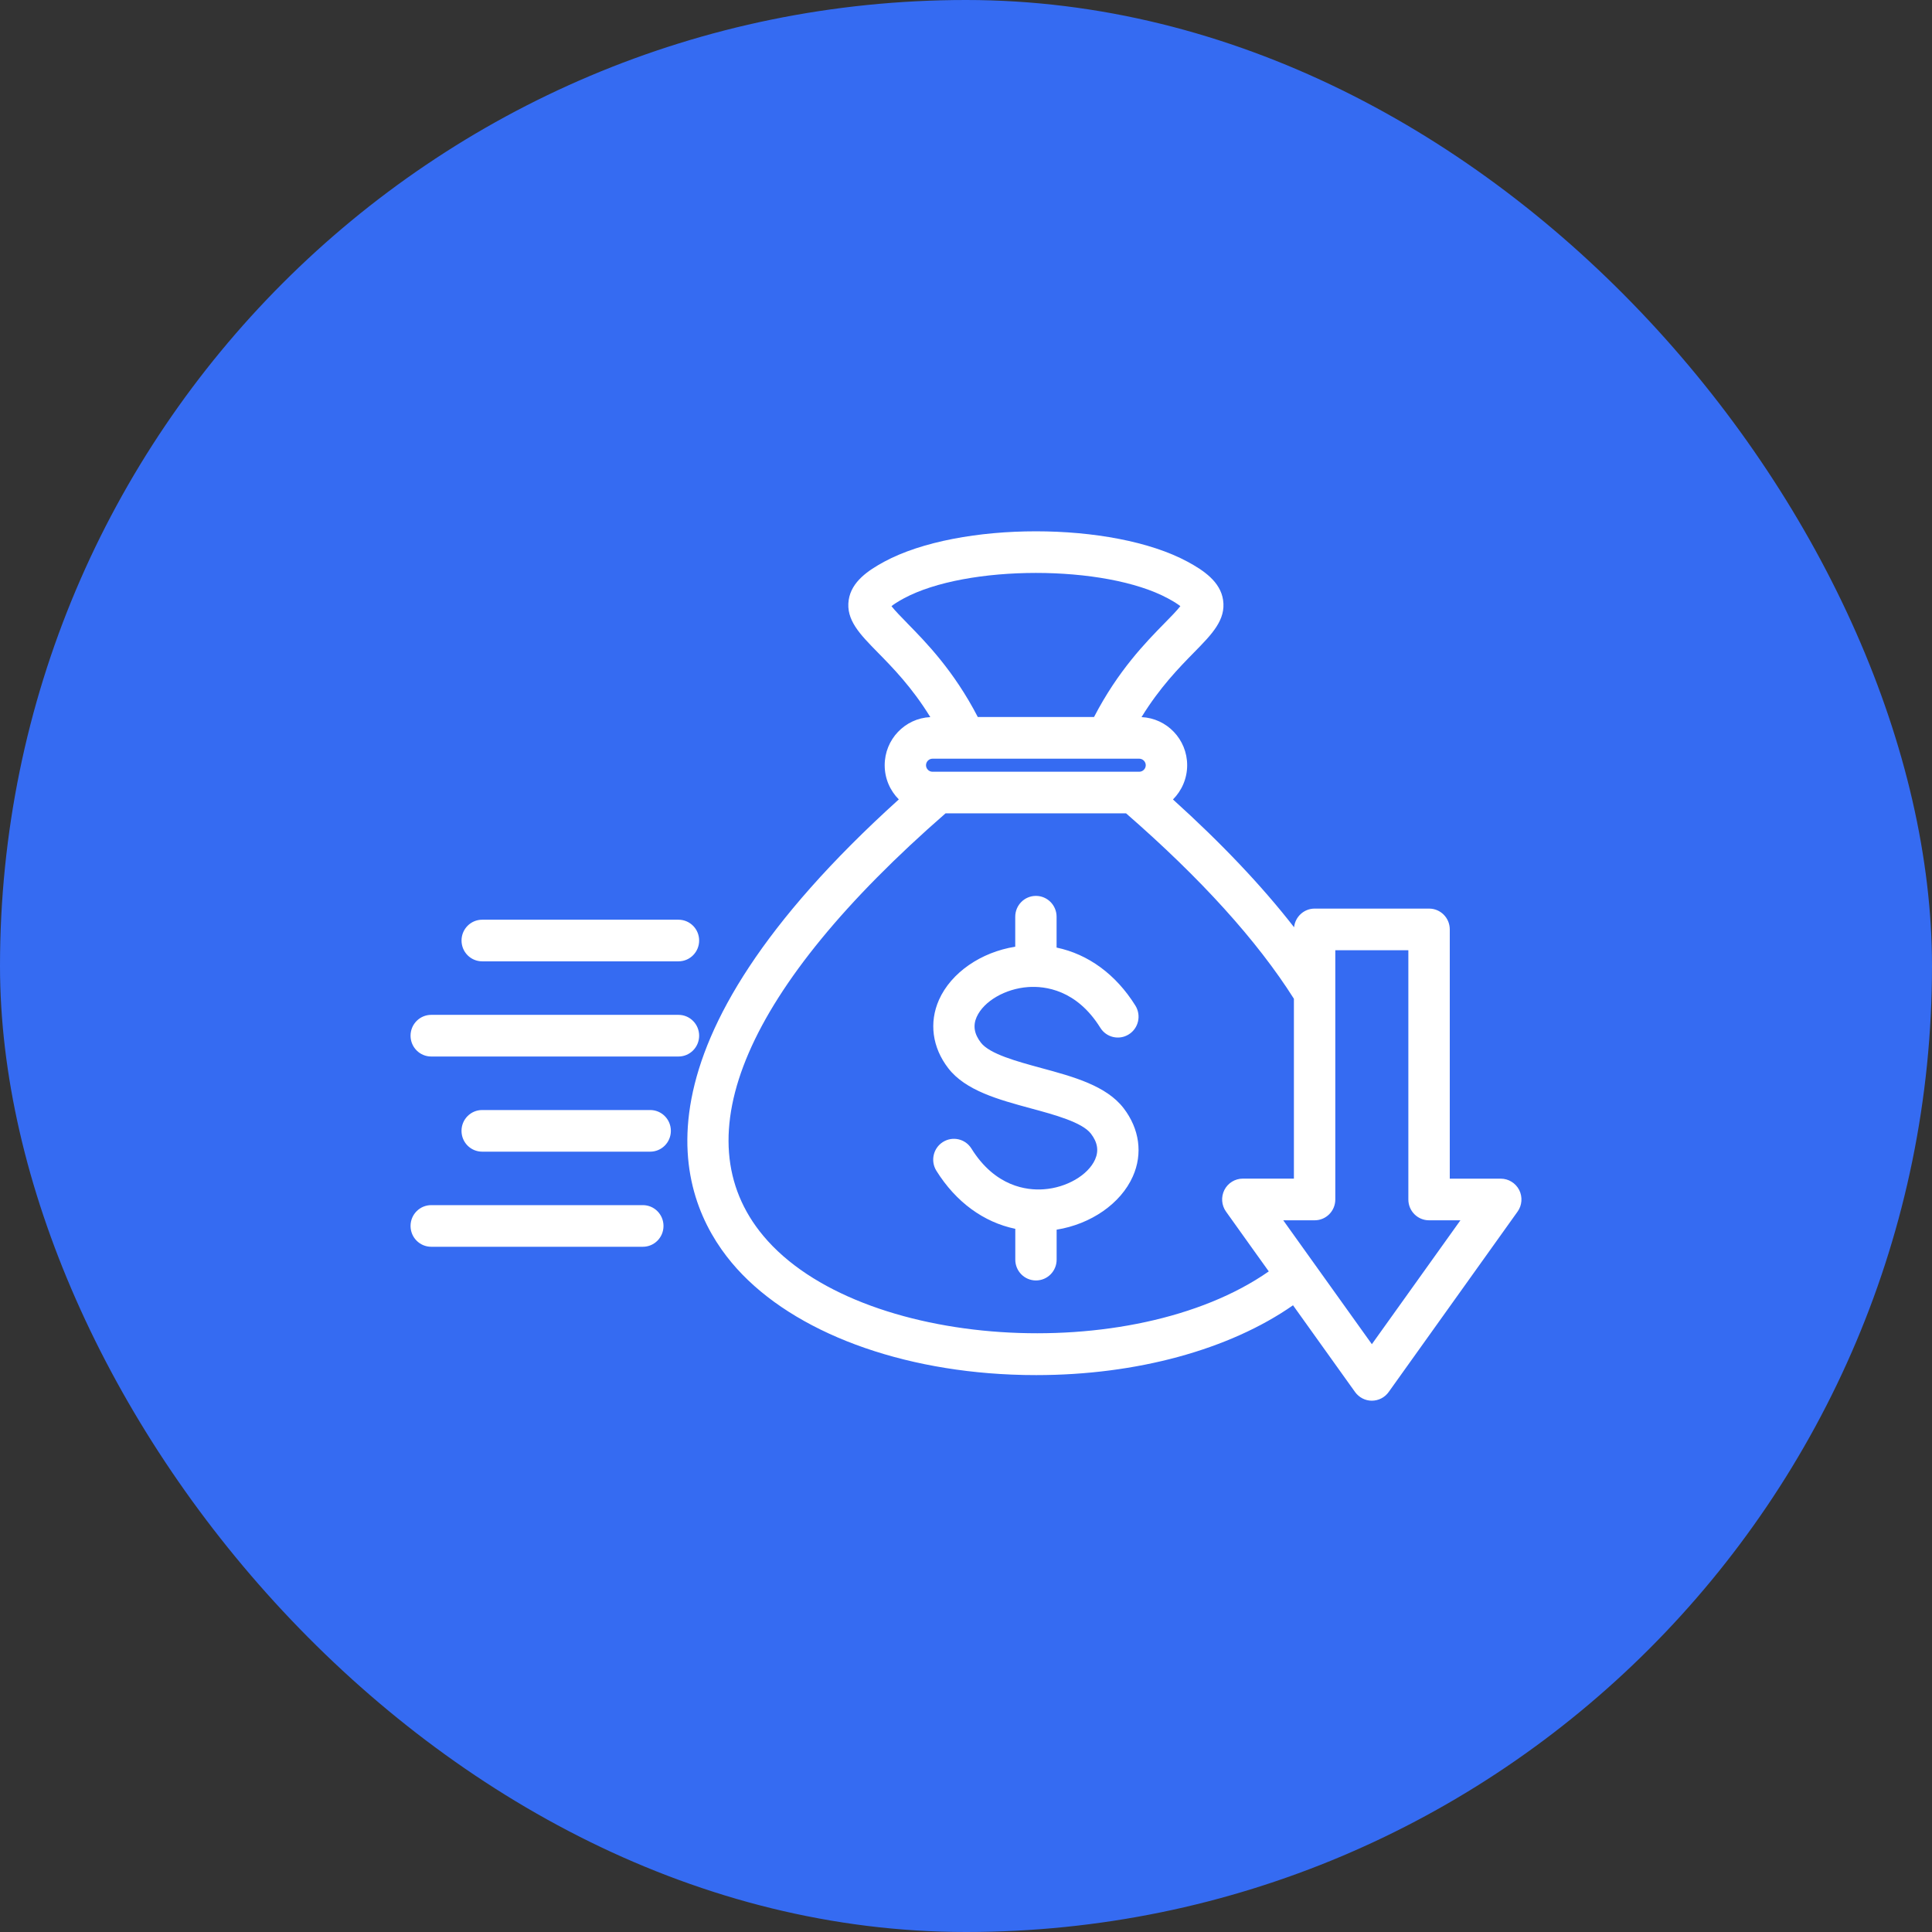
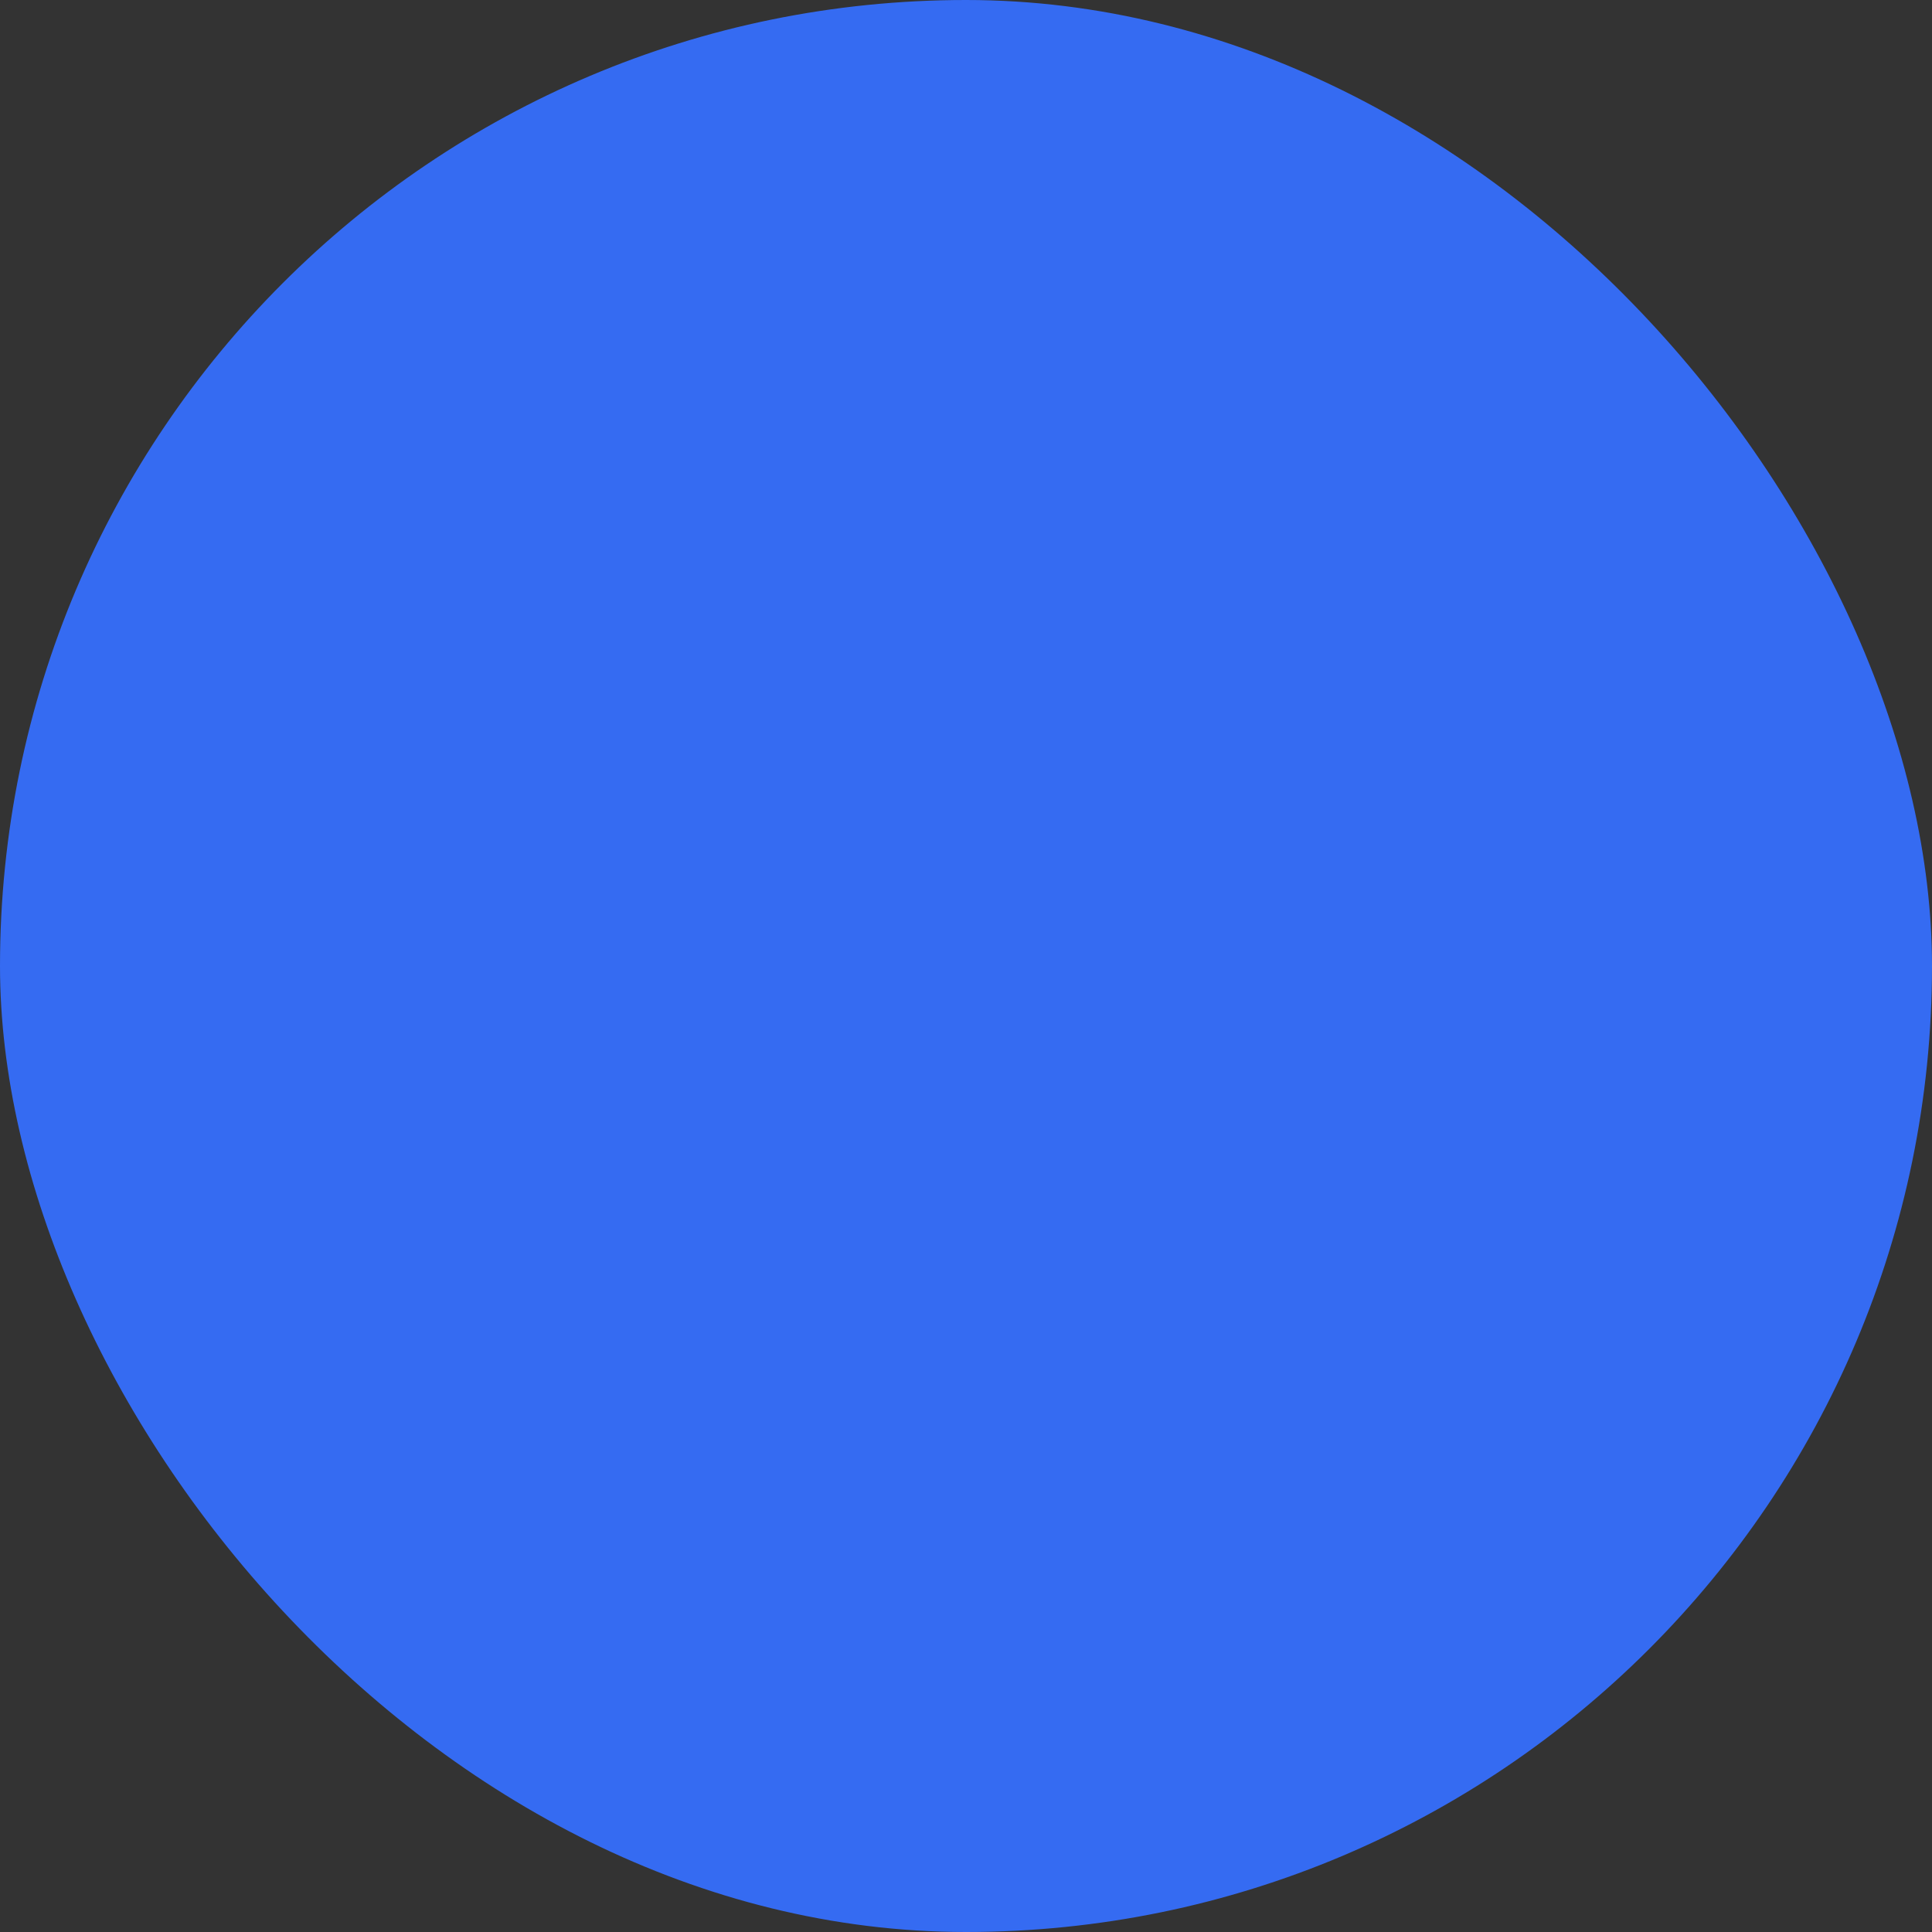
<svg xmlns="http://www.w3.org/2000/svg" width="80" height="80" viewBox="0 0 80 80" fill="none">
  <rect x="0" y="0" width="80" height="80" fill="#333333" stroke="none" />
  <rect width="80" height="80" rx="40" fill="#356BF2" />
-   <path d="M40.443 42.106C40.282 42.466 40.339 42.815 40.616 43.173C40.98 43.646 42.115 43.952 43.117 44.225C44.442 44.584 45.809 44.955 46.526 45.887C47.185 46.745 47.327 47.775 46.908 48.714C46.407 49.84 45.171 50.69 43.753 50.918V52.159C43.753 52.636 43.37 53.021 42.897 53.021C42.423 53.021 42.041 52.636 42.041 52.159V50.883C40.733 50.611 39.583 49.777 38.773 48.478C38.522 48.074 38.642 47.541 39.044 47.288C39.446 47.035 39.974 47.156 40.225 47.56C41.21 49.142 42.521 49.297 43.216 49.246C44.163 49.181 45.057 48.659 45.346 48.01C45.505 47.65 45.448 47.303 45.173 46.943C44.809 46.471 43.675 46.162 42.673 45.892C41.35 45.532 39.98 45.161 39.264 44.231C38.602 43.371 38.465 42.341 38.881 41.402C39.382 40.276 40.62 39.426 42.039 39.201V37.96C42.039 37.483 42.421 37.097 42.895 37.097C43.368 37.097 43.751 37.483 43.751 37.96V39.237C45.057 39.509 46.206 40.344 47.014 41.64C47.265 42.045 47.145 42.577 46.743 42.83C46.342 43.084 45.813 42.962 45.562 42.558C44.577 40.976 43.267 40.823 42.573 40.872C41.629 40.938 40.733 41.457 40.443 42.109L40.443 42.106ZM19.967 39.807H28.094C28.567 39.807 28.95 39.422 28.95 38.945C28.95 38.468 28.567 38.083 28.094 38.083H19.967C19.494 38.083 19.111 38.468 19.111 38.945C19.111 39.422 19.494 39.807 19.967 39.807ZM28.95 42.886C28.95 42.409 28.567 42.023 28.094 42.023H17.856C17.383 42.023 17 42.409 17 42.886C17 43.362 17.383 43.748 17.856 43.748H28.094C28.567 43.748 28.95 43.362 28.95 42.886ZM26.923 45.964H19.965C19.492 45.964 19.11 46.349 19.11 46.826C19.11 47.303 19.492 47.688 19.965 47.688H26.923C27.396 47.688 27.779 47.303 27.779 46.826C27.779 46.349 27.396 45.964 26.923 45.964ZM26.621 49.902H17.856C17.383 49.902 17 50.287 17 50.764C17 51.241 17.383 51.626 17.856 51.626H26.619C27.092 51.626 27.474 51.241 27.474 50.764C27.474 50.287 27.092 49.902 26.619 49.902H26.621ZM62.838 50.172C61.72 51.739 60.602 53.302 59.484 54.866L57.502 57.64C57.341 57.866 57.083 57.998 56.806 58C56.531 58 56.273 57.866 56.111 57.642C55.253 56.446 54.397 55.248 53.541 54.049C50.903 55.89 47.052 56.94 42.91 56.94C42.572 56.94 42.232 56.934 41.889 56.919C36.88 56.712 32.547 54.979 30.299 52.286C27.97 49.498 25.875 43.354 37.218 33.102C36.857 32.74 36.633 32.24 36.633 31.686C36.633 30.615 37.472 29.742 38.522 29.694C37.766 28.463 36.965 27.646 36.341 27.011C35.604 26.26 35.02 25.666 35.143 24.844C35.255 24.086 35.95 23.618 36.616 23.258C39.727 21.581 46.063 21.581 49.172 23.258C49.838 23.618 50.533 24.086 50.645 24.844C50.768 25.666 50.185 26.26 49.447 27.011C48.824 27.646 48.025 28.463 47.268 29.694C48.319 29.742 49.158 30.615 49.158 31.686C49.158 32.239 48.931 32.742 48.57 33.104C50.578 34.917 52.256 36.687 53.585 38.396C53.63 37.962 53.993 37.623 54.437 37.623H59.176C59.649 37.623 60.032 38.008 60.032 38.485V48.806H62.143C62.464 48.806 62.758 48.987 62.906 49.274C63.052 49.562 63.026 49.909 62.84 50.17L62.838 50.172ZM37.558 25.797C38.34 26.594 39.492 27.767 40.488 29.689H45.302C46.298 27.767 47.447 26.594 48.229 25.797C48.462 25.561 48.737 25.28 48.876 25.099C48.787 25.029 48.631 24.923 48.362 24.778C45.757 23.371 40.031 23.373 37.425 24.778C37.157 24.923 37.002 25.029 36.914 25.099C37.053 25.28 37.328 25.561 37.56 25.797H37.558ZM38.344 31.686C38.344 31.833 38.465 31.956 38.611 31.956H47.175C47.321 31.956 47.443 31.833 47.443 31.686C47.443 31.539 47.321 31.416 47.175 31.416H38.611C38.467 31.416 38.344 31.539 38.344 31.686ZM52.539 52.648C52.331 52.359 52.124 52.069 51.917 51.78L50.767 50.17C50.579 49.908 50.554 49.562 50.7 49.272C50.846 48.985 51.142 48.804 51.463 48.804H53.578V41.357C52.059 38.954 49.724 36.374 46.627 33.678H39.154C30.884 40.889 28.202 47.096 31.607 51.173C35.548 55.895 46.894 56.585 52.537 52.646L52.539 52.648ZM60.471 50.53H59.173C58.699 50.53 58.317 50.145 58.317 49.668V39.347H55.292V49.668C55.292 50.145 54.91 50.53 54.437 50.53H53.137L53.31 50.773C54.475 52.403 55.639 54.032 56.806 55.66L58.095 53.857C58.888 52.748 59.68 51.639 60.473 50.53L60.471 50.53Z" fill="white" />
</svg>